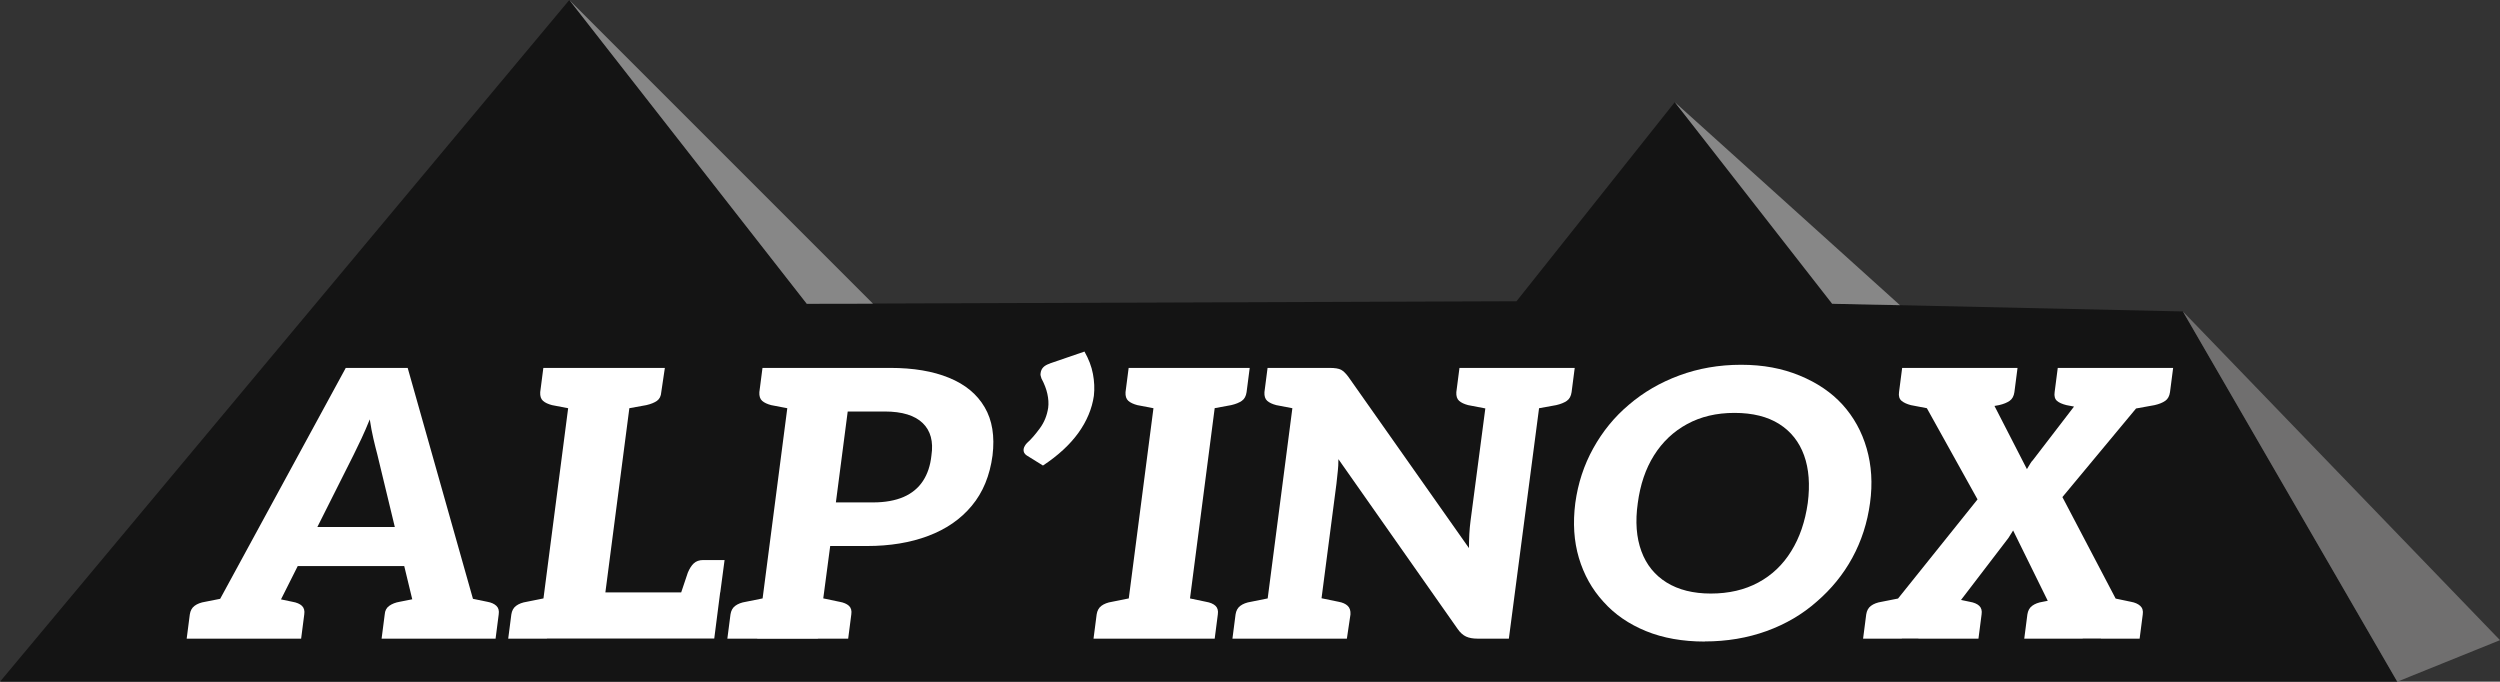
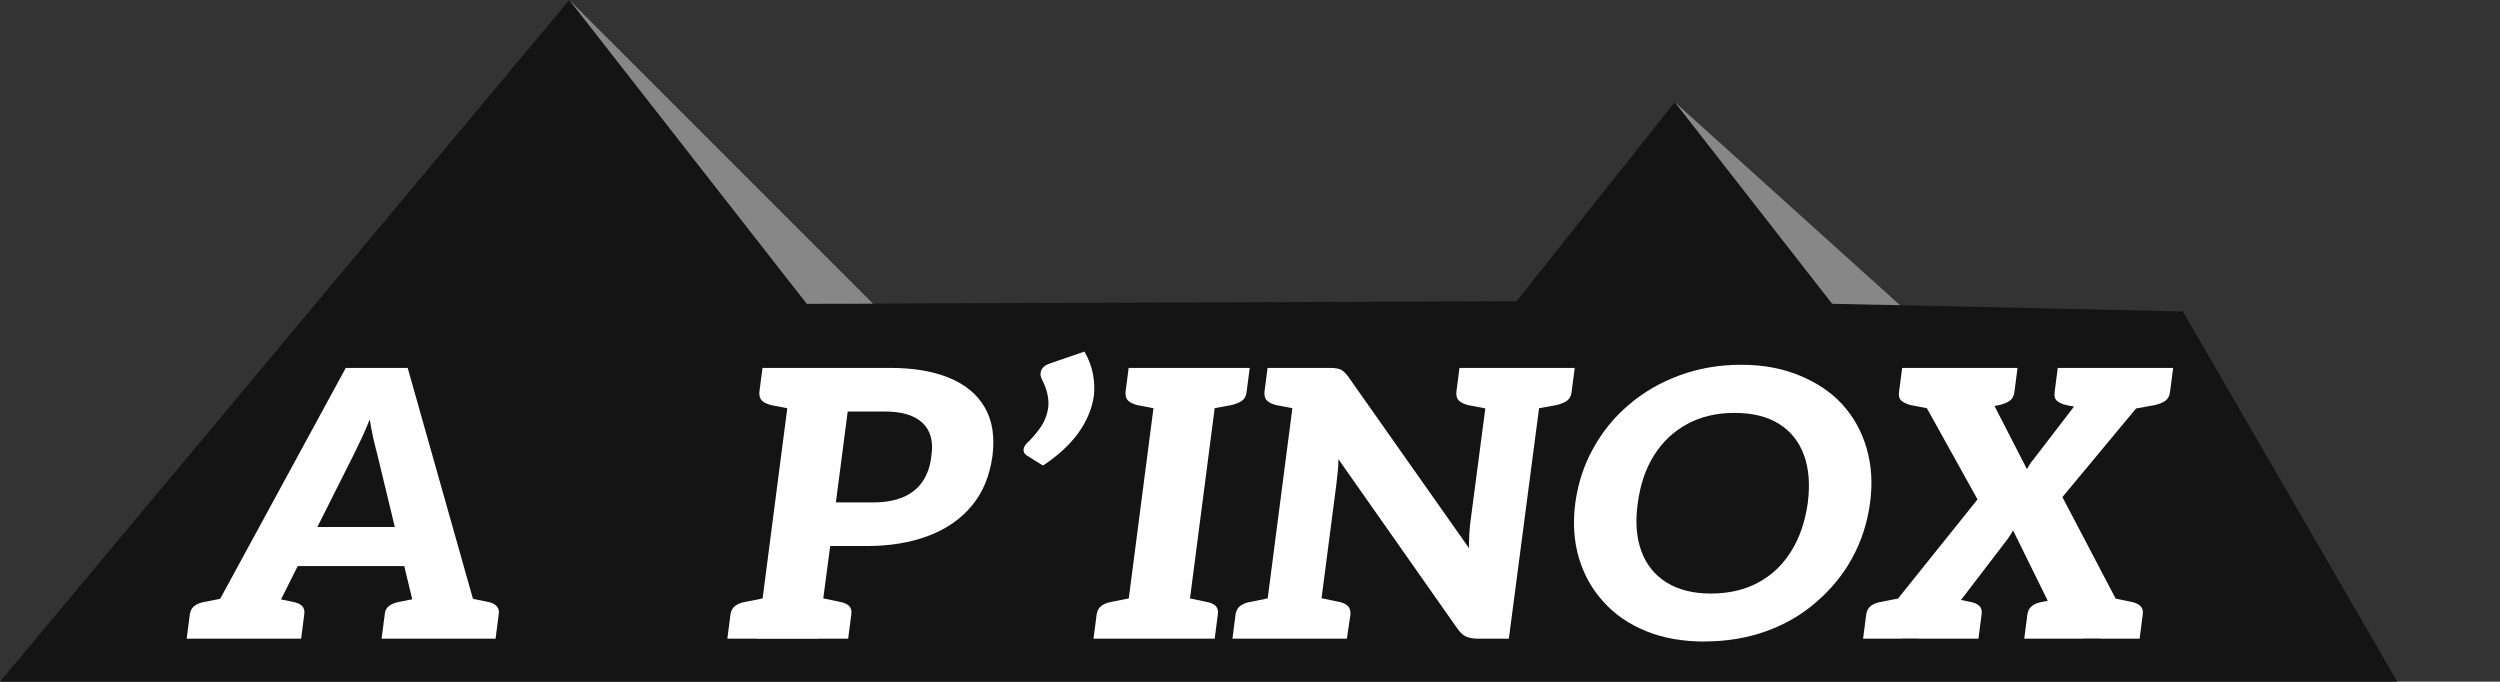
<svg xmlns="http://www.w3.org/2000/svg" id="Calque_2" data-name="Calque 2" viewBox="0 0 215.61 58.79">
  <rect x="0" y="0" width="215.61" height="58.79" fill="#333333" stroke="none" />
  <defs>
    <style>
      .cls-1 {
        fill: #fff;
      }

      .cls-2 {
        fill: #706f6f;
      }

      .cls-3 {
        fill: #878787;
      }

      .cls-4 {
        fill: #141414;
      }
    </style>
  </defs>
  <g id="Calque_2-2" data-name="Calque 2">
    <polygon class="cls-4" points="0 58.79 49.1 0 69.58 26.2 130.79 25.98 144.44 8.81 158.31 26.2 188.26 26.86 206.75 58.79 0 58.79" />
-     <polygon class="cls-2" points="188.26 26.86 215.61 55.21 206.75 58.79 188.26 26.86" />
    <polygon class="cls-3" points="49.1 0 75.29 26.19 69.58 26.2 49.1 0" />
    <polygon class="cls-3" points="144.44 8.81 163.86 26.32 158.01 26.2 144.44 8.81" />
    <g>
      <path class="cls-1" d="m16.1,55.08l.27-2.09c.05-.32.18-.57.41-.74.23-.17.53-.29.92-.35l1.77-.35-.03,3.53h-3.34Zm1.02,0l12.7-23.35h5.34l6.6,23.35h-4.08c-.45,0-.82-.1-1.09-.3-.27-.2-.43-.47-.48-.79l-3.57-14.8c-.11-.43-.23-.88-.34-1.37s-.22-1.03-.31-1.65c-.25.62-.49,1.17-.71,1.64-.23.47-.45.94-.68,1.41l-7.42,14.77c-.14.28-.37.53-.7.75-.33.22-.72.34-1.17.34h-4.08Zm3.23,0l.27-2.22h3.68l-.31,2.22h-3.64Zm2.28,0l.92-3.53,1.67.35c.36.06.64.18.82.35.18.17.25.42.2.74l-.27,2.09h-3.34Zm1.57-6.26l.92-3.37h10.89v3.37h-11.81Zm8.71,6.26l.27-2.09c.02-.32.15-.57.39-.74.24-.17.54-.29.9-.35l1.77-.35v3.53h-3.34Zm1.43,0l.31-2.22h3.91l-.27,2.22h-3.95Zm5.07,0l.92-3.53,1.7.35c.34.06.6.18.78.35.18.17.25.42.2.74l-.27,2.09h-3.33Z" />
-       <path class="cls-1" d="m43.83,55.08l.27-2.09c.05-.32.18-.57.41-.74.23-.17.53-.29.92-.35l1.74-.35v3.53h-3.34Zm2.59,0l3.03-23.35h5.28l-2.52,19.36h9.9l-.51,3.98h-15.18Zm3.81-23.35l-.95,3.53-1.67-.32c-.34-.09-.6-.21-.78-.37-.18-.16-.26-.41-.24-.75l.27-2.09h3.37Zm7.11,0l-.31,2.09c-.02.34-.15.59-.37.75-.23.16-.53.28-.92.37l-1.77.32.03-3.53h3.33Zm1.16,20.1l.82-2.44c.14-.34.31-.61.51-.8s.48-.29.82-.29h1.84l-.37,2.79-3.61.74Z" />
      <path class="cls-1" d="m62.73,55.08l.27-2.09c.05-.32.18-.57.41-.74.23-.17.53-.29.92-.35l1.74-.35v3.53h-3.34Zm2.59,0l3.03-23.35h8.44c1.97,0,3.66.28,5.05.85,1.4.57,2.42,1.41,3.08,2.54.66,1.12.88,2.51.68,4.16-.23,1.73-.82,3.18-1.79,4.34-.96,1.16-2.22,2.02-3.76,2.6-1.54.58-3.3.87-5.28.87h-3.17l-1.06,8h-5.24Zm3.81-23.35l-.95,3.53-1.67-.32c-.34-.09-.6-.21-.78-.37-.18-.16-.26-.41-.24-.75l.27-2.09h3.37Zm.68,23.35l.92-3.53,1.67.35c.36.06.63.18.82.35.18.17.25.42.2.74l-.27,2.09h-3.34Zm2.28-11.75h3.2c1.04,0,1.92-.16,2.64-.47.71-.31,1.27-.77,1.67-1.38s.64-1.34.73-2.2c.18-1.2-.07-2.13-.75-2.79-.68-.66-1.77-1-3.27-1h-3.2l-1.02,7.84Z" />
      <path class="cls-1" d="m90.53,31.35l3-1.03c.36.64.61,1.28.73,1.93.12.64.15,1.27.08,1.89-.16,1.11-.61,2.18-1.34,3.2-.74,1.02-1.75,1.95-3.05,2.81l-1.4-.87c-.2-.13-.3-.31-.27-.55.02-.11.06-.21.12-.3.06-.1.12-.18.19-.24.34-.3.7-.72,1.09-1.25.39-.53.62-1.12.72-1.77.05-.39.02-.79-.07-1.2-.09-.42-.26-.86-.51-1.33-.02-.09-.05-.17-.07-.24-.02-.07-.02-.16,0-.24.05-.39.31-.65.78-.8Z" />
      <path class="cls-1" d="m94.31,55.08l.27-2.09c.05-.32.18-.57.41-.74.23-.17.53-.29.92-.35l1.74-.35v3.53h-3.34Zm2.59,0l3.03-23.35h5.28l-3.03,23.35h-5.28Zm3.81-23.35l-.95,3.53-1.67-.32c-.34-.09-.6-.21-.78-.37-.18-.16-.26-.41-.24-.75l.27-2.09h3.37Zm.71,23.35l.92-3.53,1.67.35c.36.06.64.18.82.35.18.17.25.42.2.74l-.27,2.09h-3.33Zm6.36-23.35l-.27,2.09c-.05.34-.18.59-.41.75-.23.16-.53.28-.92.37l-1.74.32v-3.53h3.33Z" />
      <path class="cls-1" d="m106.29,55.08l.27-2.09c.05-.32.18-.57.41-.74.23-.17.53-.29.92-.35l1.74-.35v3.53h-3.34Zm2.59,0l3.03-23.35h2.76c.45,0,.78.05.99.16.2.11.42.32.65.64l10.38,14.74c0-.41.01-.81.03-1.2.02-.4.06-.77.1-1.11l1.74-13.23h4.63l-3.06,23.35h-2.69c-.41,0-.74-.06-1-.18-.26-.12-.51-.34-.73-.66l-10.28-14.64c0,.41-.02.74-.05,1-.03.26-.07.63-.12,1.12l-1.74,13.36h-4.63Zm3.81-23.35l-.95,3.53-1.67-.32c-.34-.09-.6-.21-.78-.37-.18-.16-.26-.41-.24-.75l.27-2.09h3.37Zm.14,23.35l.92-3.53,1.7.35c.34.06.6.18.78.35.18.17.26.42.24.74l-.31,2.09h-3.34Zm16.41-23.35l-.95,3.53-1.67-.32c-.34-.09-.6-.21-.78-.37-.18-.16-.26-.41-.24-.75l.27-2.09h3.37Zm6.57,0l-.27,2.09c-.05.34-.18.59-.41.75-.23.16-.53.28-.92.37l-1.77.32.03-3.53h3.33Z" />
      <path class="cls-1" d="m147.03,55.33c-1.91,0-3.6-.3-5.07-.9-1.47-.6-2.7-1.44-3.68-2.54-.98-1.07-1.68-2.33-2.11-3.77-.43-1.45-.53-3.02-.31-4.74.23-1.69.74-3.26,1.55-4.72.81-1.46,1.83-2.71,3.08-3.76,1.25-1.07,2.69-1.91,4.34-2.52s3.42-.92,5.33-.92,3.54.31,5.05.93c1.51.62,2.74,1.46,3.69,2.5.97,1.07,1.67,2.33,2.09,3.79.42,1.46.52,3.02.29,4.69-.23,1.71-.74,3.29-1.53,4.74s-1.82,2.7-3.06,3.77c-1.23,1.09-2.67,1.94-4.32,2.54-1.66.6-3.44.9-5.34.9Zm.51-4.14c1.57,0,2.93-.32,4.1-.95,1.17-.63,2.12-1.53,2.84-2.7.73-1.17,1.2-2.55,1.43-4.16.2-1.58.1-2.95-.32-4.11s-1.13-2.06-2.14-2.7c-1.01-.64-2.3-.96-3.86-.96s-2.9.32-4.08.96c-1.18.64-2.13,1.54-2.86,2.7-.73,1.16-1.19,2.53-1.4,4.11-.23,1.61-.12,2.99.31,4.16s1.16,2.07,2.18,2.7c1.02.63,2.29.95,3.81.95Z" />
      <path class="cls-1" d="m160.68,55.08l.27-2.09c.05-.32.18-.57.41-.74.23-.17.53-.29.92-.35l1.77-.35-.03,3.53h-3.34Zm.24,0l9.63-12.01-6.3-11.34h5.28c.34,0,.58.05.73.14.15.1.27.24.36.43l4.19,8.16c.09-.15.18-.3.27-.45.09-.15.17-.26.24-.32l5.62-7.32c.16-.21.34-.37.53-.48.19-.11.41-.16.66-.16h5l-9.26,11.14,6.4,12.2h-5.24c-.32,0-.58-.09-.78-.26-.2-.17-.35-.35-.44-.55l-4.19-8.51c-.07.11-.14.21-.2.32-.07.11-.14.21-.2.32l-6.02,7.87c-.14.19-.32.37-.54.55-.23.17-.5.26-.82.26h-4.9Zm6.47-23.35l-.92,3.53-1.67-.32c-.34-.09-.61-.21-.8-.37-.19-.16-.27-.41-.22-.75l.27-2.09h3.33Zm-1.94,23.35l.31-2.25h2.59l-.31,2.25h-2.59Zm1.84,0l.92-3.53,1.67.35c.36.06.64.18.82.35.18.17.25.42.2.74l-.27,2.09h-3.33Zm1.6-22.19l.17-1.16h2.52l-.14,1.16h-2.55Zm5.11-1.16l-.27,2.09c-.05.34-.18.59-.41.75-.23.16-.53.28-.92.37l-1.77.32.03-3.53h3.34Zm.58,23.35l.27-2.09c.05-.32.18-.57.41-.74.23-.17.53-.29.92-.35l1.77-.35-.03,3.53h-3.33Zm2.45,0l.31-2.25h2.59l-.31,2.25h-2.59Zm3.78-23.35l-.92,3.53-1.67-.32c-.36-.09-.64-.21-.82-.37-.18-.16-.25-.41-.2-.75l.27-2.09h3.34Zm-.95,1.8l.24-1.8h2.55l-.24,1.8h-2.55Zm1.33,21.55l.92-3.53,1.67.35c.34.06.61.18.8.35.19.17.27.42.22.74l-.27,2.09h-3.34Zm6.23-23.35l-.27,2.09c-.05.34-.18.59-.41.75-.23.16-.53.28-.92.37l-1.77.32.03-3.53h3.33Z" />
    </g>
  </g>
</svg>